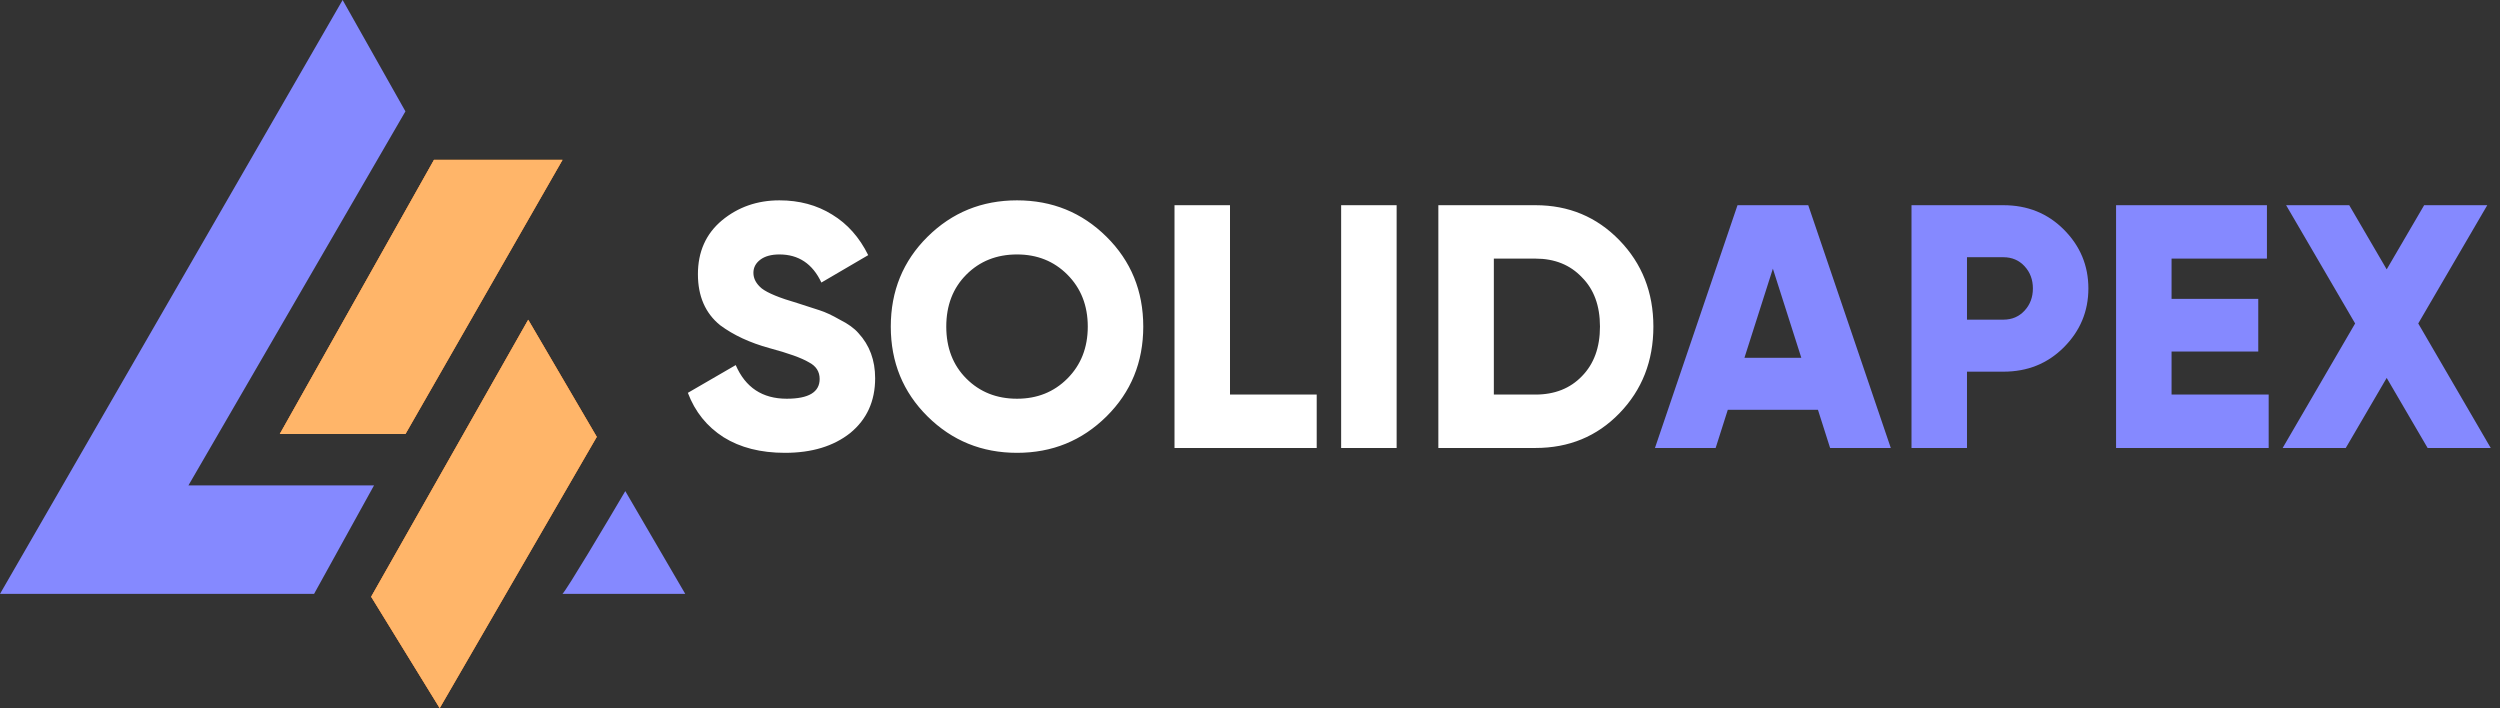
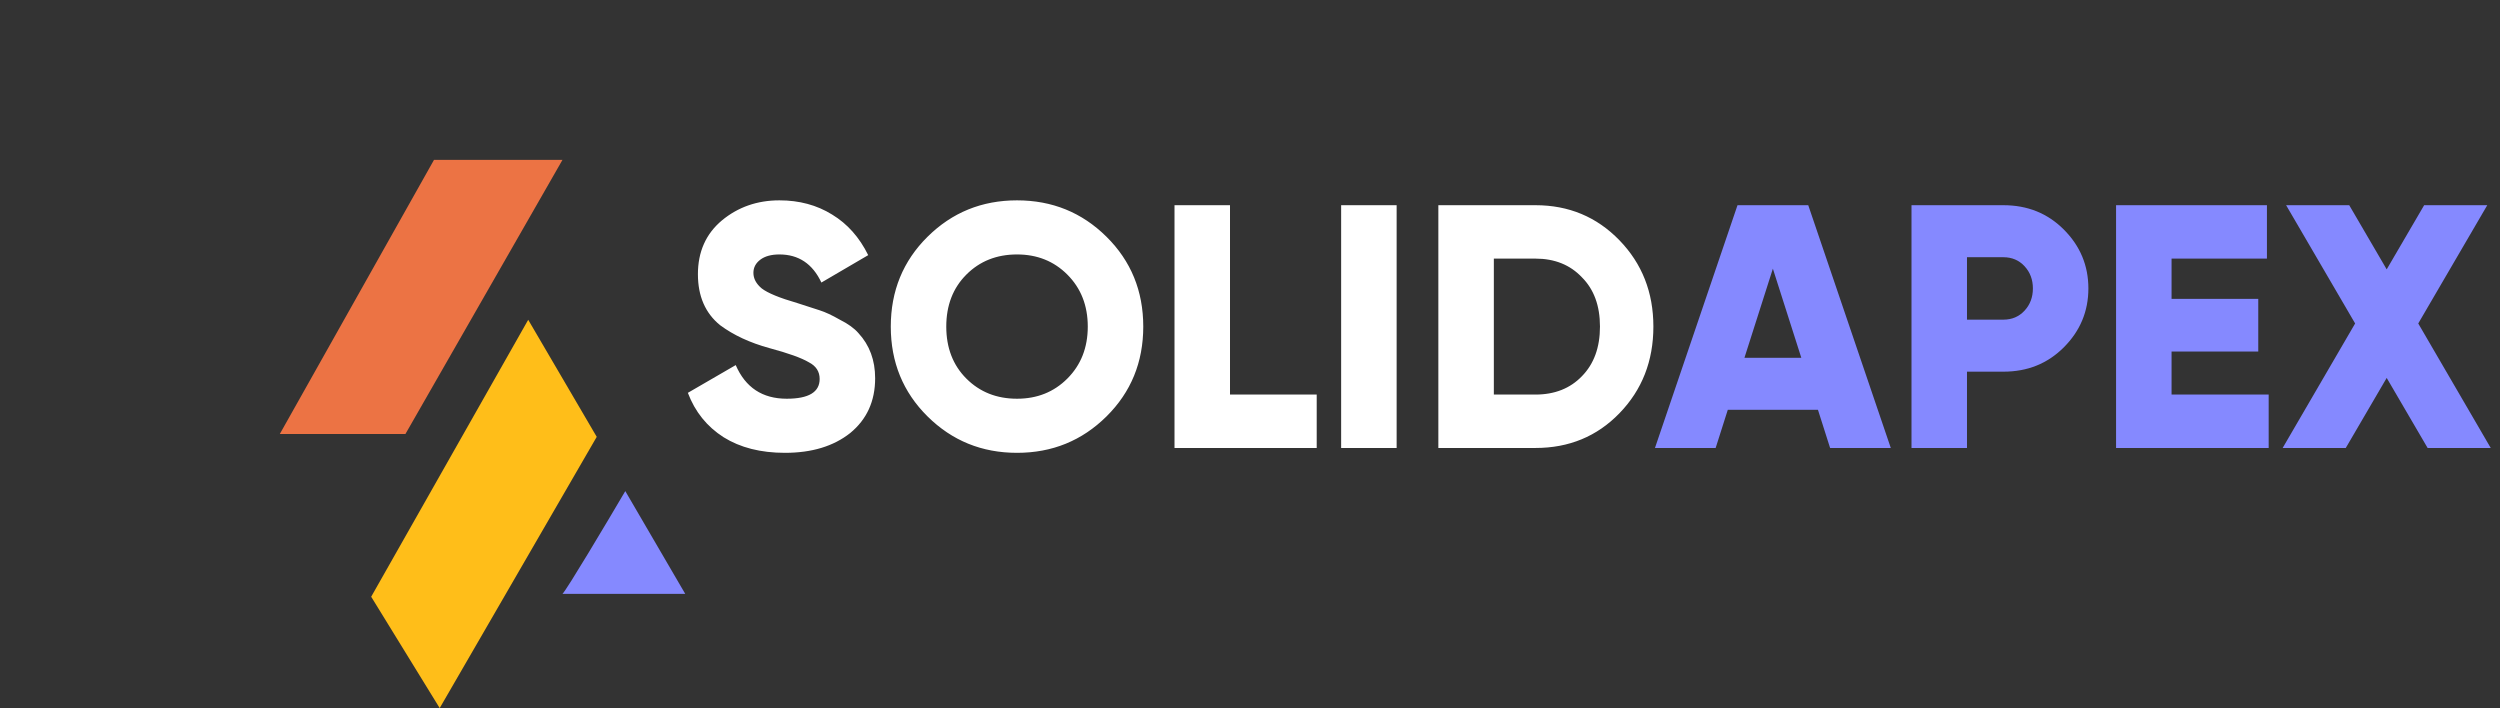
<svg xmlns="http://www.w3.org/2000/svg" width="173" height="49" viewBox="0 0 173 49" fill="none">
  <rect x="0" y="0" width="173" height="49" fill="#333333" stroke="none" />
  <path d="M54.32 31.336C52.64 31.336 51.224 30.976 50.072 30.256C48.92 29.52 48.096 28.496 47.6 27.184L50.912 25.264C51.584 26.816 52.76 27.592 54.44 27.592C55.96 27.592 56.72 27.136 56.72 26.224C56.72 25.712 56.472 25.328 55.976 25.072C55.464 24.768 54.552 24.44 53.24 24.088C51.896 23.72 50.76 23.192 49.832 22.504C48.808 21.672 48.296 20.496 48.296 18.976C48.296 17.424 48.848 16.184 49.952 15.256C51.072 14.328 52.4 13.864 53.936 13.864C55.312 13.864 56.528 14.192 57.584 14.848C58.64 15.488 59.472 16.424 60.08 17.656L56.84 19.552C56.232 18.256 55.264 17.608 53.936 17.608C53.376 17.608 52.936 17.728 52.616 17.968C52.296 18.208 52.136 18.512 52.136 18.88C52.136 19.28 52.328 19.64 52.712 19.96C53.128 20.28 53.944 20.616 55.16 20.968L56.72 21.472C57.12 21.6 57.584 21.816 58.112 22.12C58.688 22.408 59.12 22.72 59.408 23.056C60.176 23.888 60.56 24.928 60.56 26.176C60.56 27.76 59.984 29.024 58.832 29.968C57.68 30.88 56.176 31.336 54.32 31.336ZM76.57 28.816C74.874 30.496 72.81 31.336 70.378 31.336C67.946 31.336 65.882 30.496 64.186 28.816C62.49 27.136 61.642 25.064 61.642 22.6C61.642 20.136 62.49 18.064 64.186 16.384C65.882 14.704 67.946 13.864 70.378 13.864C72.81 13.864 74.874 14.704 76.57 16.384C78.266 18.064 79.114 20.136 79.114 22.6C79.114 25.064 78.266 27.136 76.57 28.816ZM65.482 22.6C65.482 24.072 65.946 25.272 66.874 26.2C67.802 27.128 68.97 27.592 70.378 27.592C71.77 27.592 72.93 27.128 73.858 26.2C74.802 25.256 75.274 24.056 75.274 22.6C75.274 21.144 74.802 19.944 73.858 19C72.93 18.072 71.77 17.608 70.378 17.608C68.97 17.608 67.802 18.072 66.874 19C65.946 19.928 65.482 21.128 65.482 22.6ZM85.116 14.2V27.304H91.116V31H81.276V14.2H85.116ZM92.807 31V14.2H96.647V31H92.807ZM99.534 14.2H106.254C108.558 14.2 110.494 15.008 112.062 16.624C113.63 18.24 114.414 20.232 114.414 22.6C114.414 24.984 113.63 26.984 112.062 28.6C110.51 30.2 108.574 31 106.254 31H99.534V14.2ZM103.374 27.304H106.254C107.582 27.304 108.654 26.88 109.47 26.032C110.302 25.184 110.718 24.04 110.718 22.6C110.718 21.16 110.302 20.024 109.47 19.192C108.654 18.328 107.582 17.896 106.254 17.896H103.374V27.304Z" fill="white" />
  <path d="M130.843 31H126.643L125.803 28.36H119.563L118.723 31H114.523L120.235 14.2H125.131L130.843 31ZM122.683 18.592L120.715 24.76H124.651L122.683 18.592ZM132.276 14.2H138.636C140.3 14.2 141.692 14.76 142.812 15.88C143.948 17.016 144.516 18.376 144.516 19.96C144.516 21.544 143.948 22.904 142.812 24.04C141.692 25.16 140.3 25.72 138.636 25.72H136.116V31H132.276V14.2ZM136.116 22.12H138.636C139.228 22.12 139.716 21.912 140.1 21.496C140.484 21.08 140.676 20.568 140.676 19.96C140.676 19.352 140.484 18.84 140.1 18.424C139.716 18.008 139.228 17.8 138.636 17.8H136.116V22.12ZM150.272 24.328V27.304H156.992V31H146.432V14.2H156.872V17.896H150.272V20.68H156.272V24.328H150.272ZM167.343 22.384L172.359 31H167.991L165.159 26.152L162.327 31H157.959L162.975 22.384L158.199 14.2H162.567L165.159 18.64L167.751 14.2H172.119L167.343 22.384Z" fill="#8589FF" />
-   <path d="M28.056 7.706L23.71 0L0 41.097H21.734L25.883 33.589H13.04L28.056 7.706Z" fill="#8589FF" />
  <path d="M43.27 33.984C41.953 36.223 39.239 40.781 38.923 41.097H47.419L43.27 33.984Z" fill="#8589FF" />
-   <path d="M28.056 30.032H19.363L30.032 11.065H38.923L28.056 30.032Z" fill="#FFBE19" />
  <path d="M28.056 30.032H19.363L30.032 11.065H38.923L28.056 30.032Z" fill="#EC7344" />
-   <path d="M28.056 30.032H19.363L30.032 11.065H38.923L28.056 30.032Z" fill="#FFB569" />
  <path d="M30.427 49L25.686 41.294L36.552 22.129L41.294 30.23L30.427 49Z" fill="#FFBE19" />
-   <path d="M30.427 49L25.686 41.294L36.552 22.129L41.294 30.23L30.427 49Z" fill="#EC7344" />
-   <path d="M30.427 49L25.686 41.294L36.552 22.129L41.294 30.23L30.427 49Z" fill="#FFB569" />
</svg>